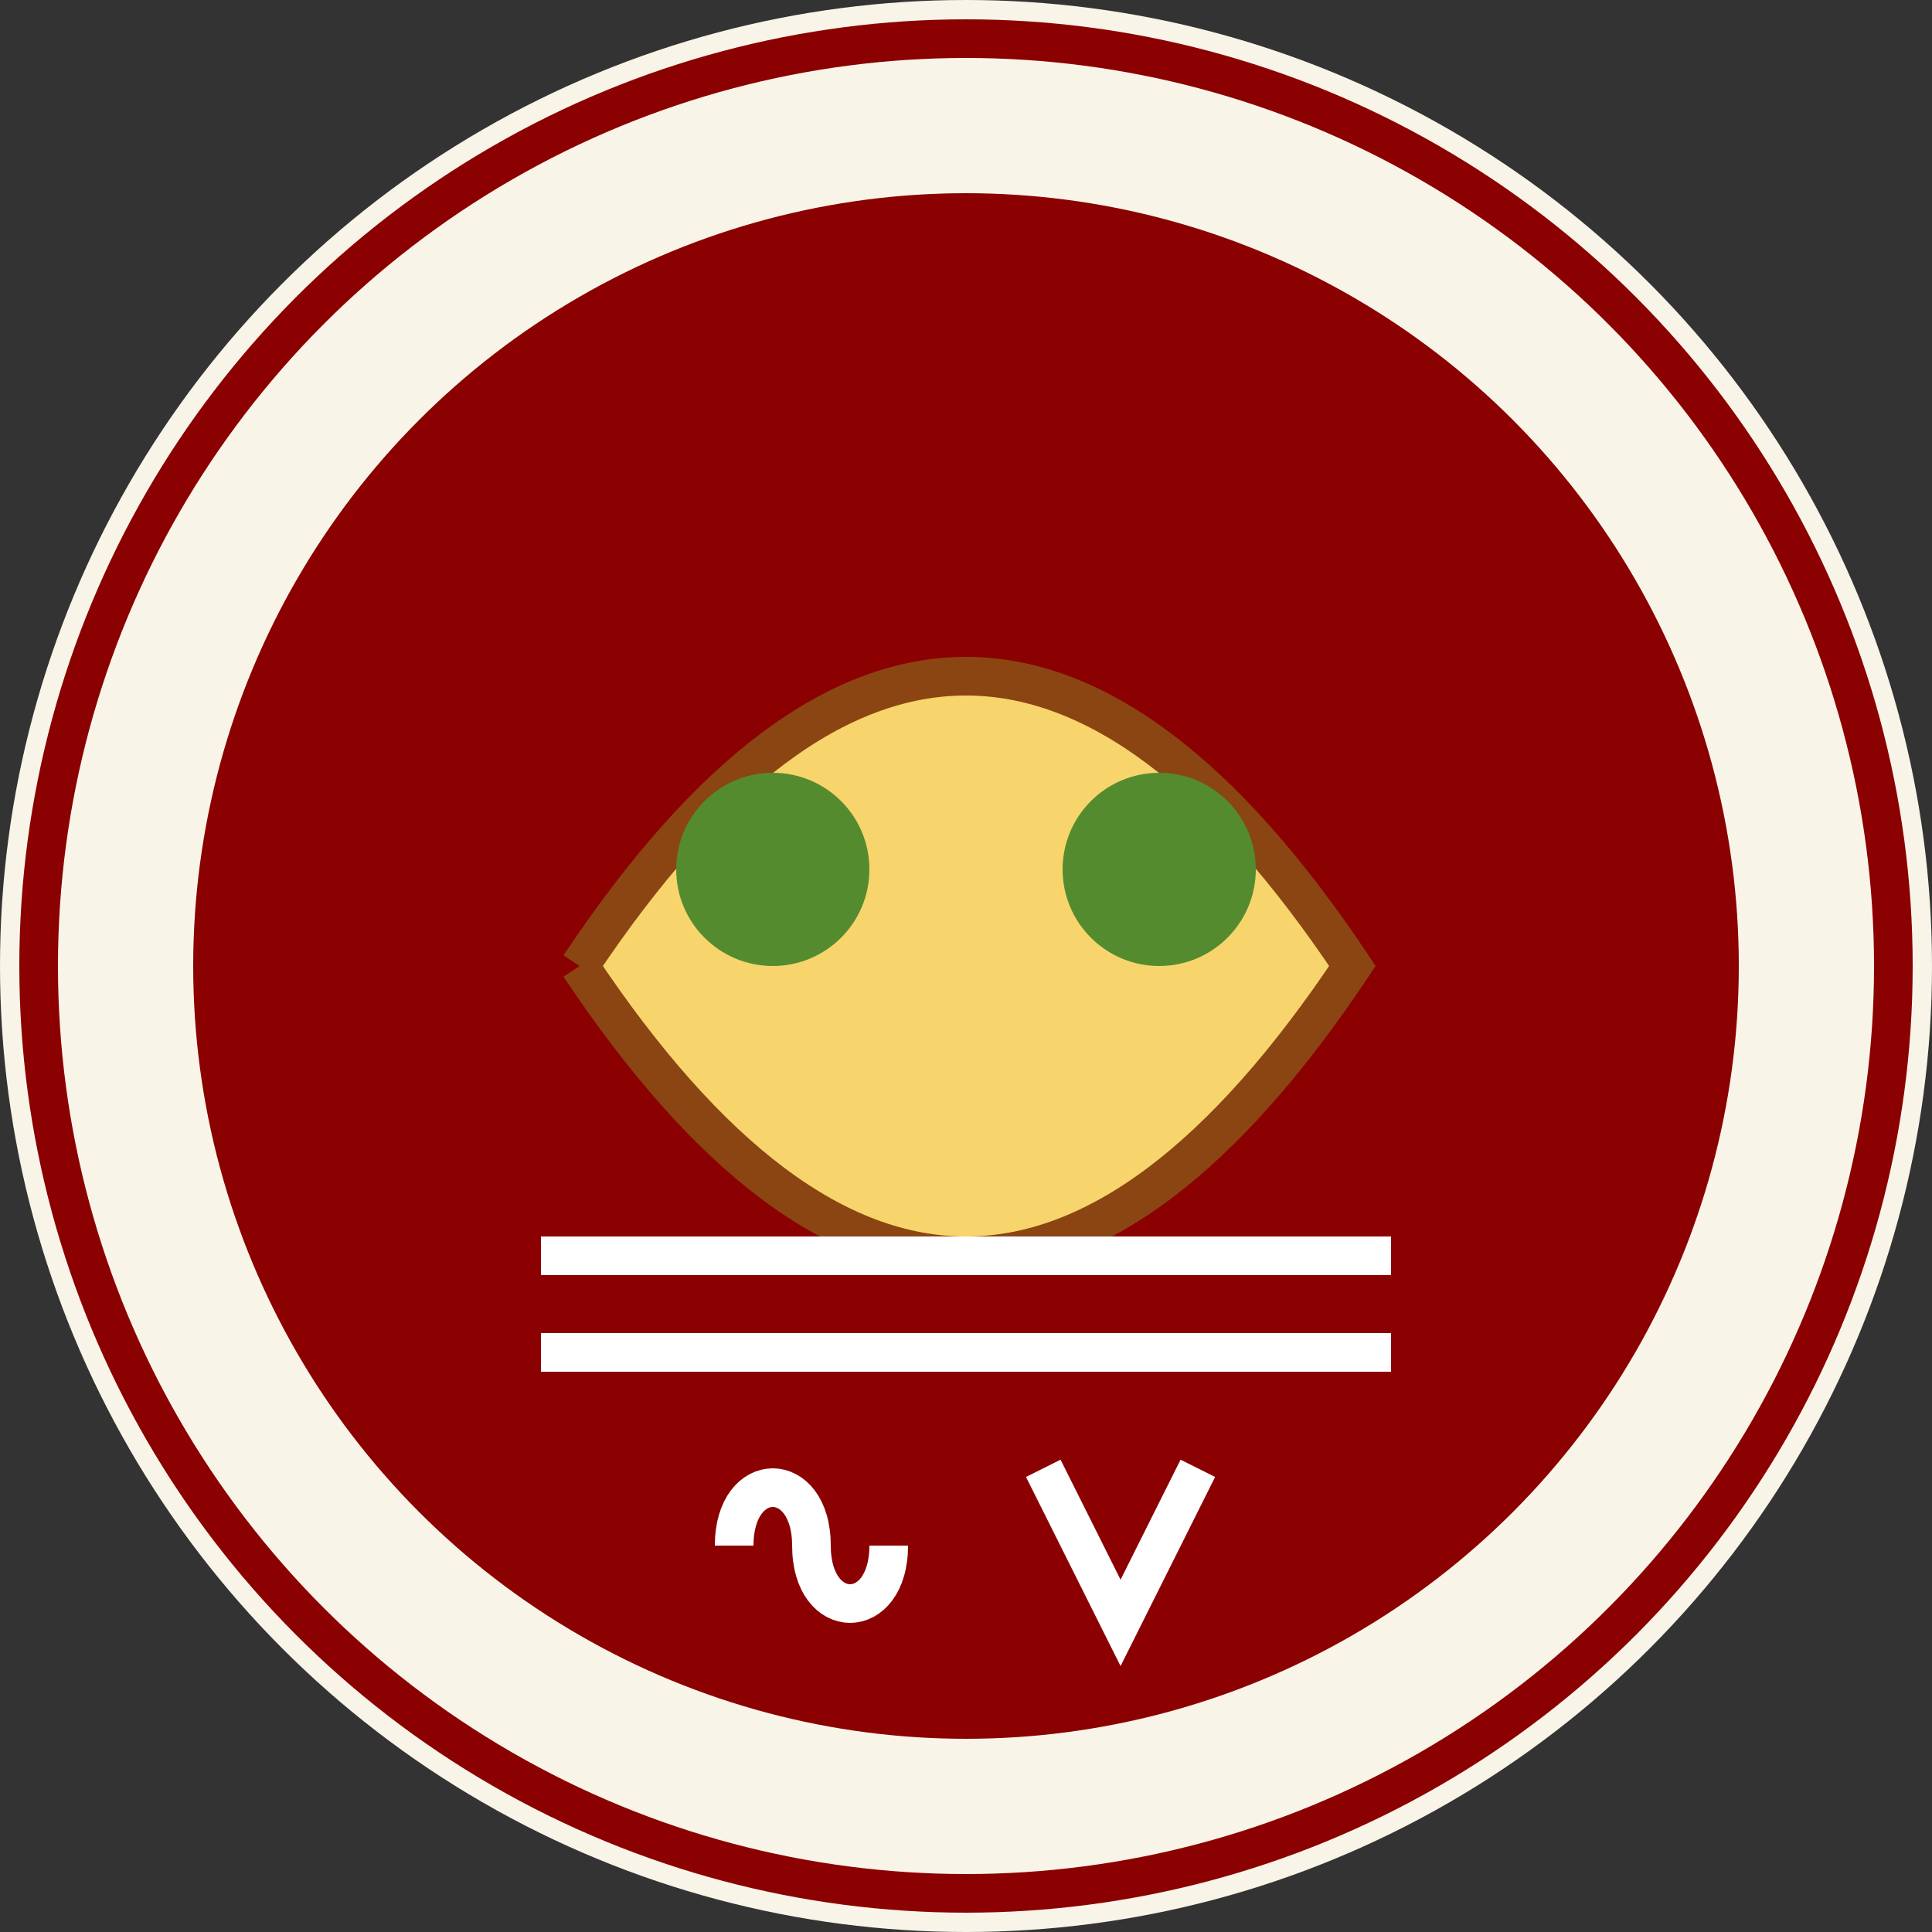
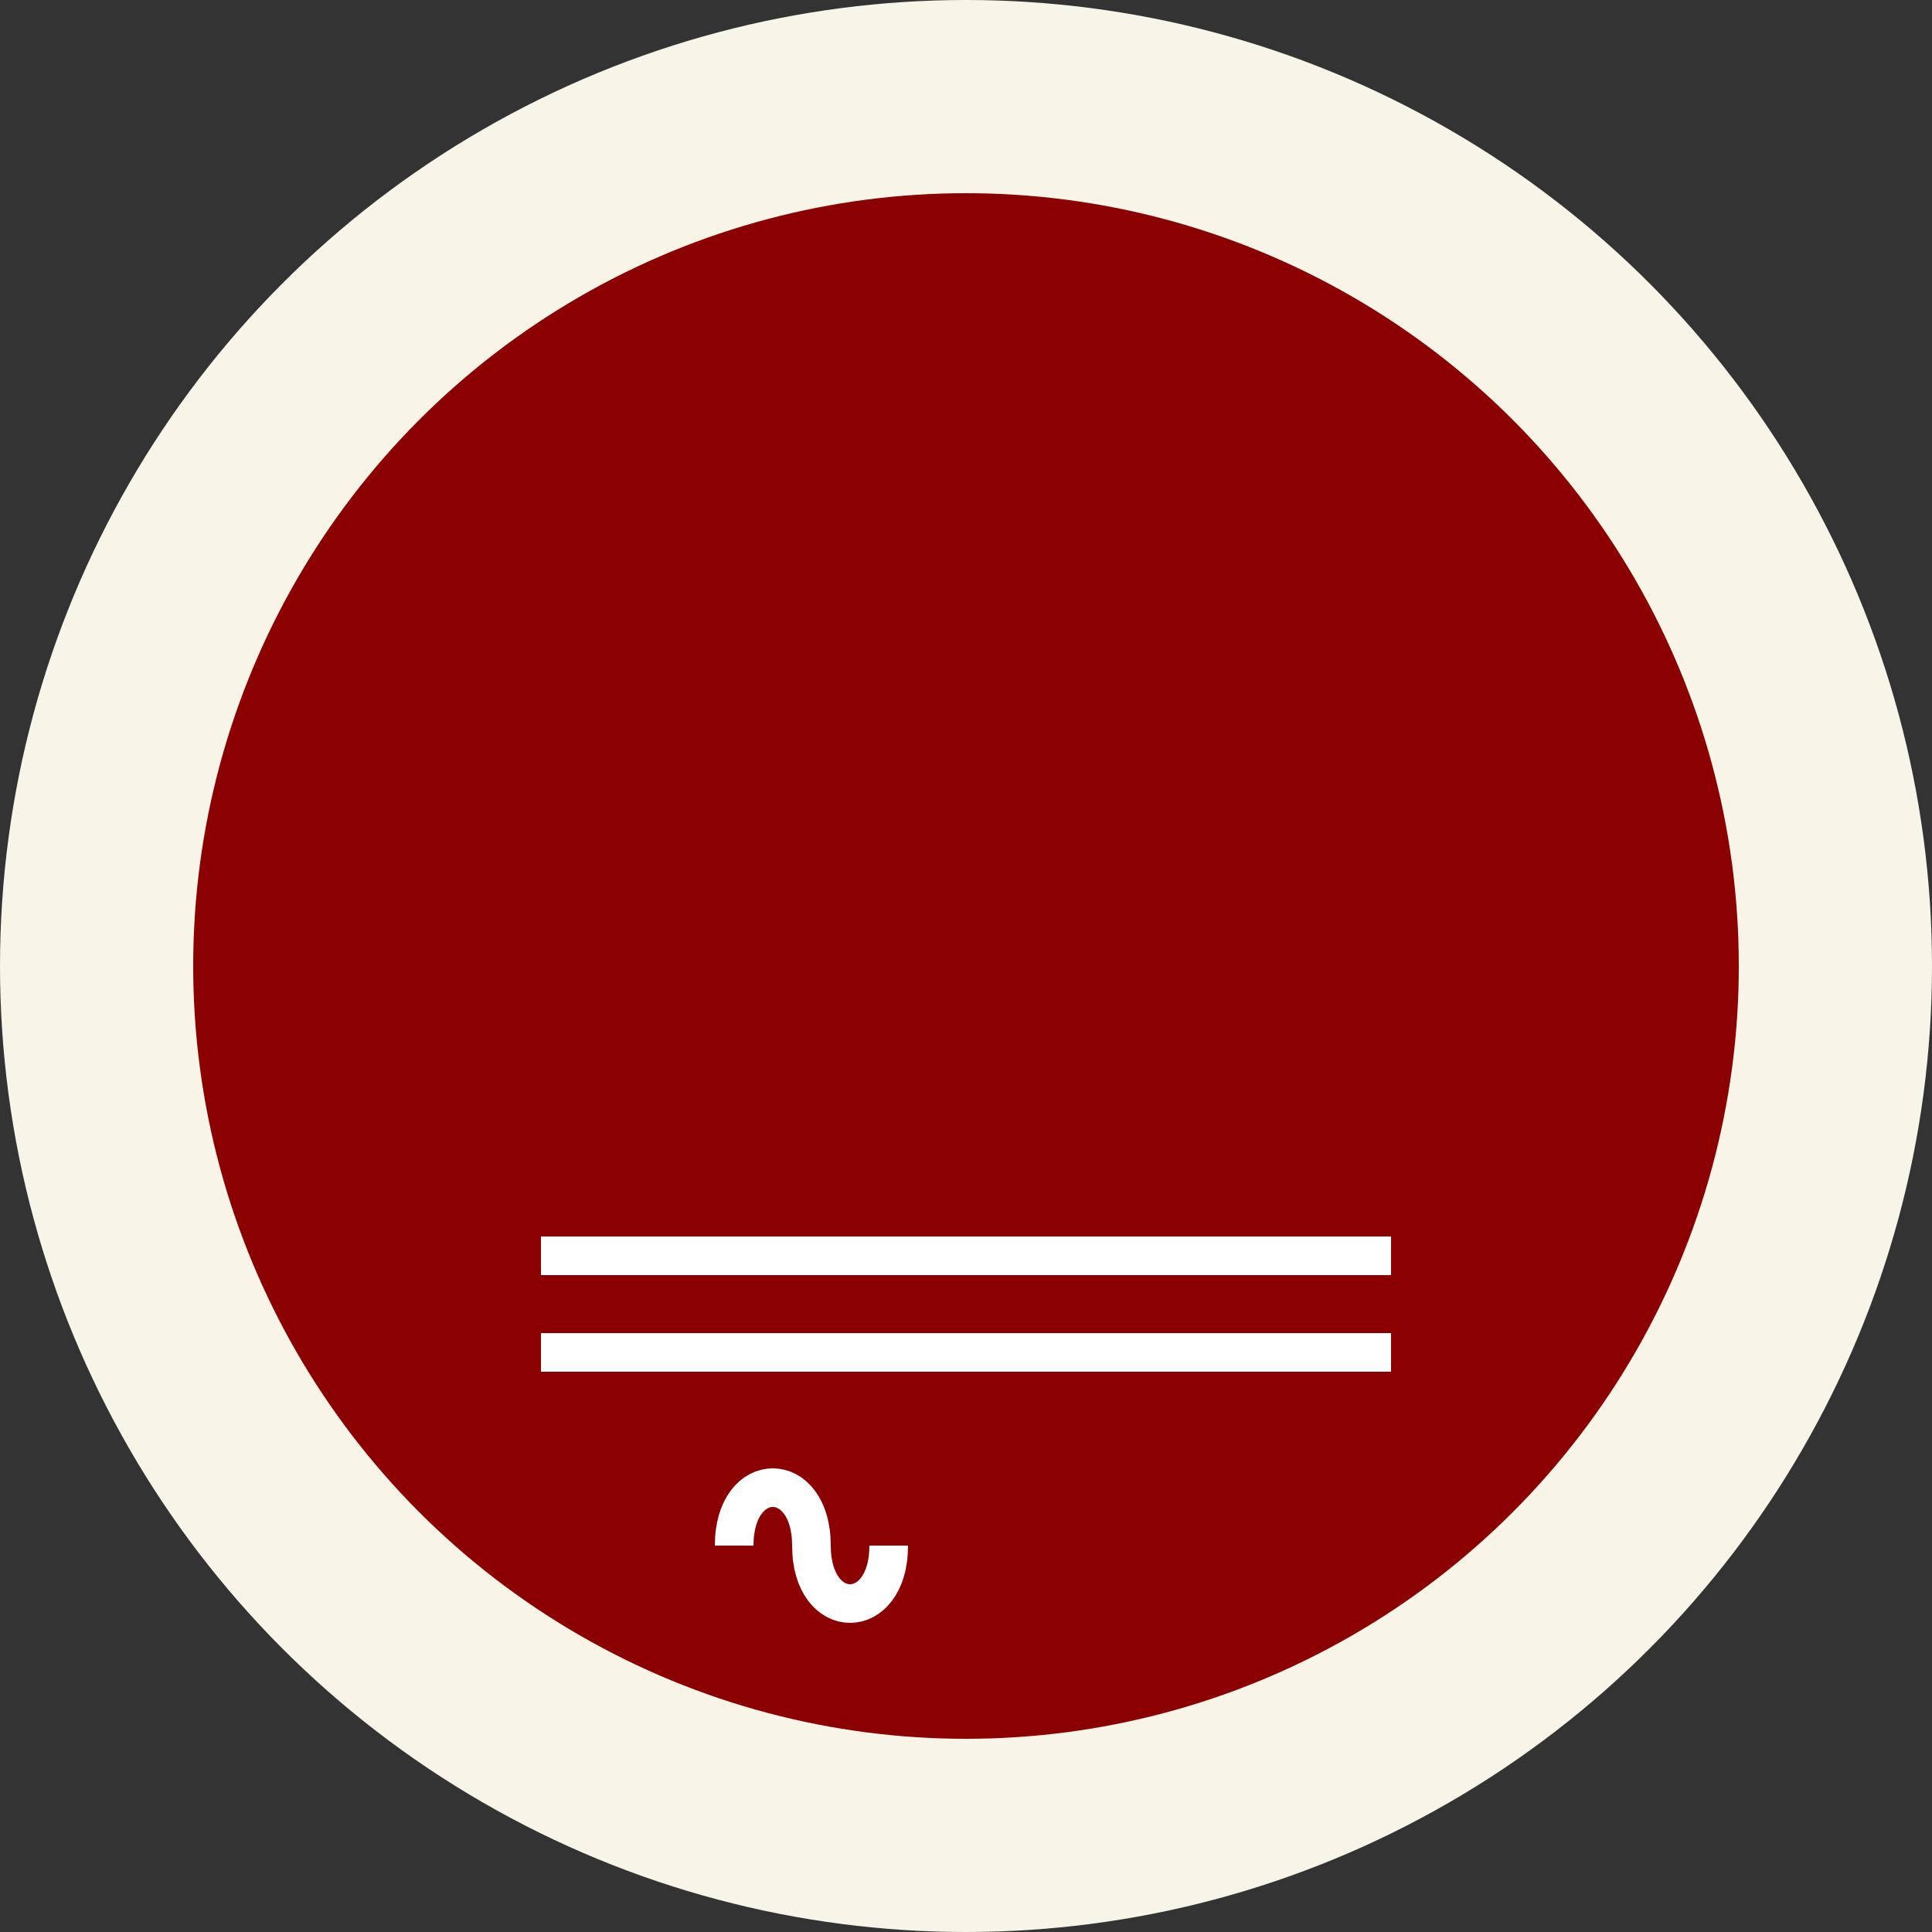
<svg xmlns="http://www.w3.org/2000/svg" width="100" height="100" viewBox="0 0 100 100">
  <rect x="0" y="0" width="100" height="100" fill="#333333" stroke="none" />
  <circle cx="50" cy="50" r="50" fill="#f8f4e8" />
-   <circle cx="50" cy="50" r="48" fill="none" stroke="#8B0000" stroke-width="2" />
  <circle cx="50" cy="50" r="40" fill="#8B0000" />
-   <path d="M30,50 Q50,20 70,50 Q50,80 30,50" fill="#f8d56c" stroke="#8B4513" stroke-width="2" />
-   <circle cx="40" cy="45" r="5" fill="#558b2f" />
-   <circle cx="60" cy="45" r="5" fill="#558b2f" />
  <path d="M28,65 L72,65" stroke="#ffffff" stroke-width="2" />
  <path d="M28,70 L72,70" stroke="#ffffff" stroke-width="2" />
  <path d="M38,80 C38,76 42,76 42,80 S46,84 46,80" fill="none" stroke="#ffffff" stroke-width="2" />
-   <path d="M54,76 L58,84 L62,76" fill="none" stroke="#ffffff" stroke-width="2" />
</svg>